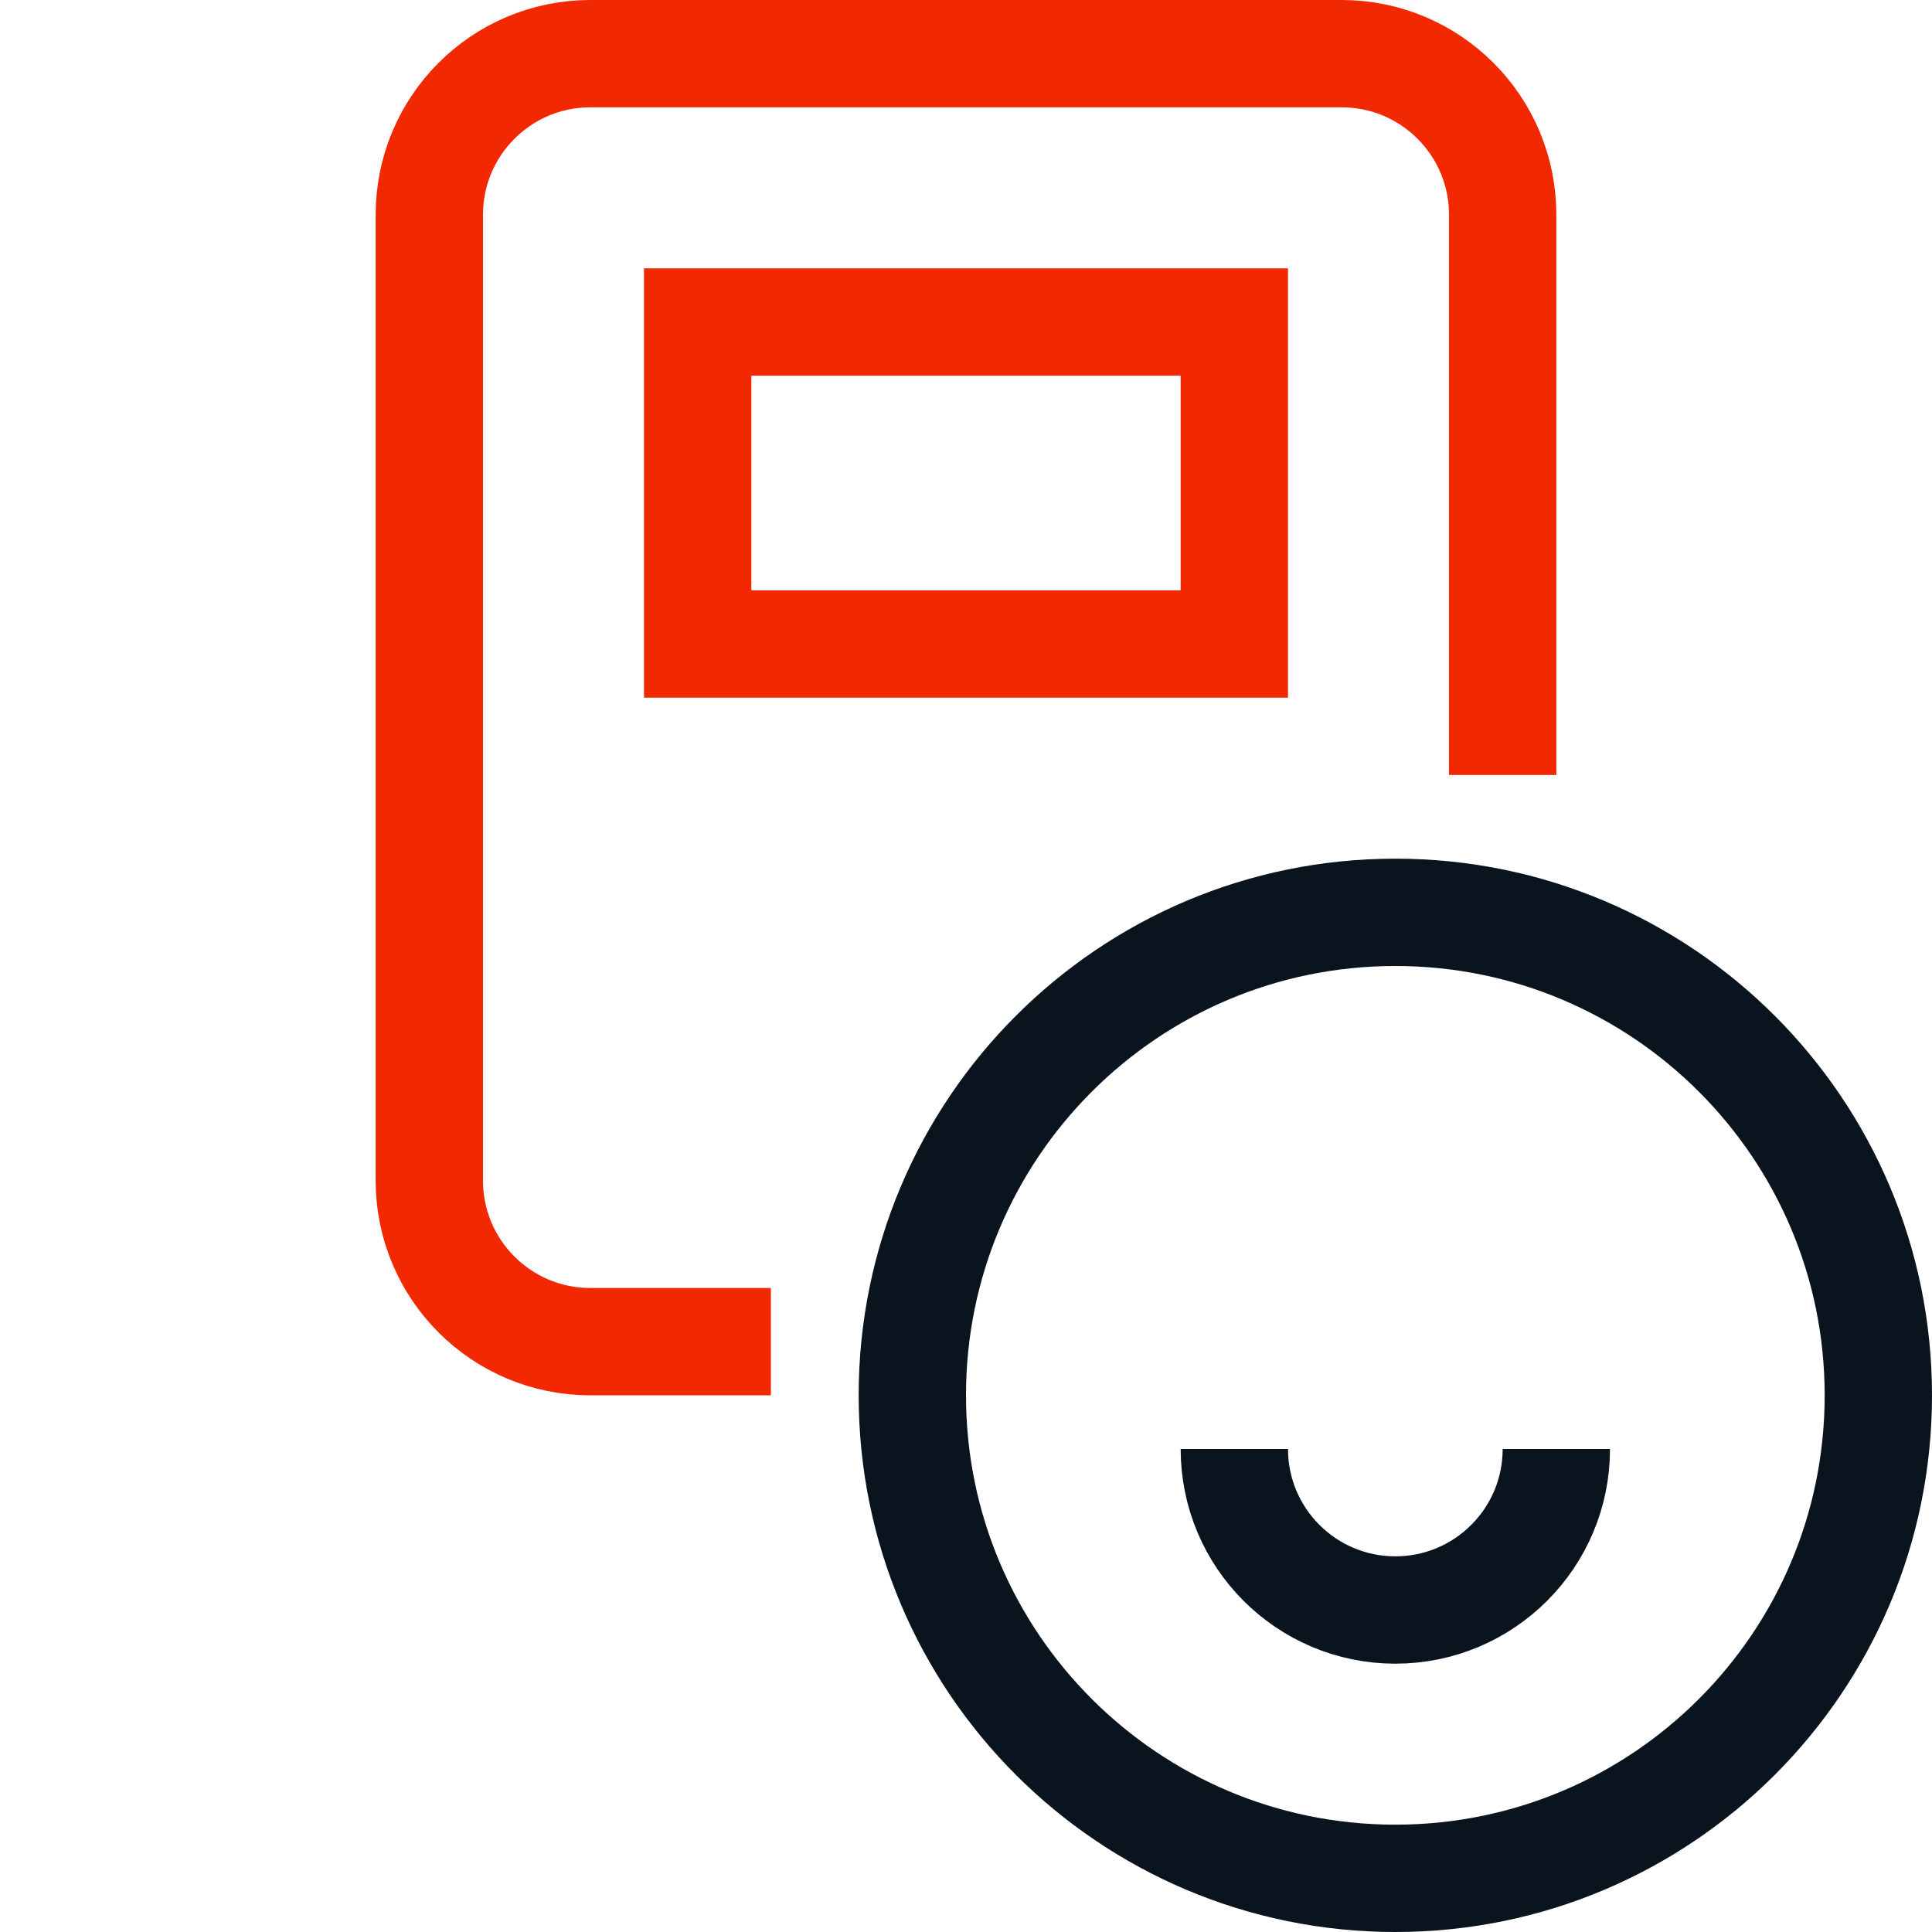
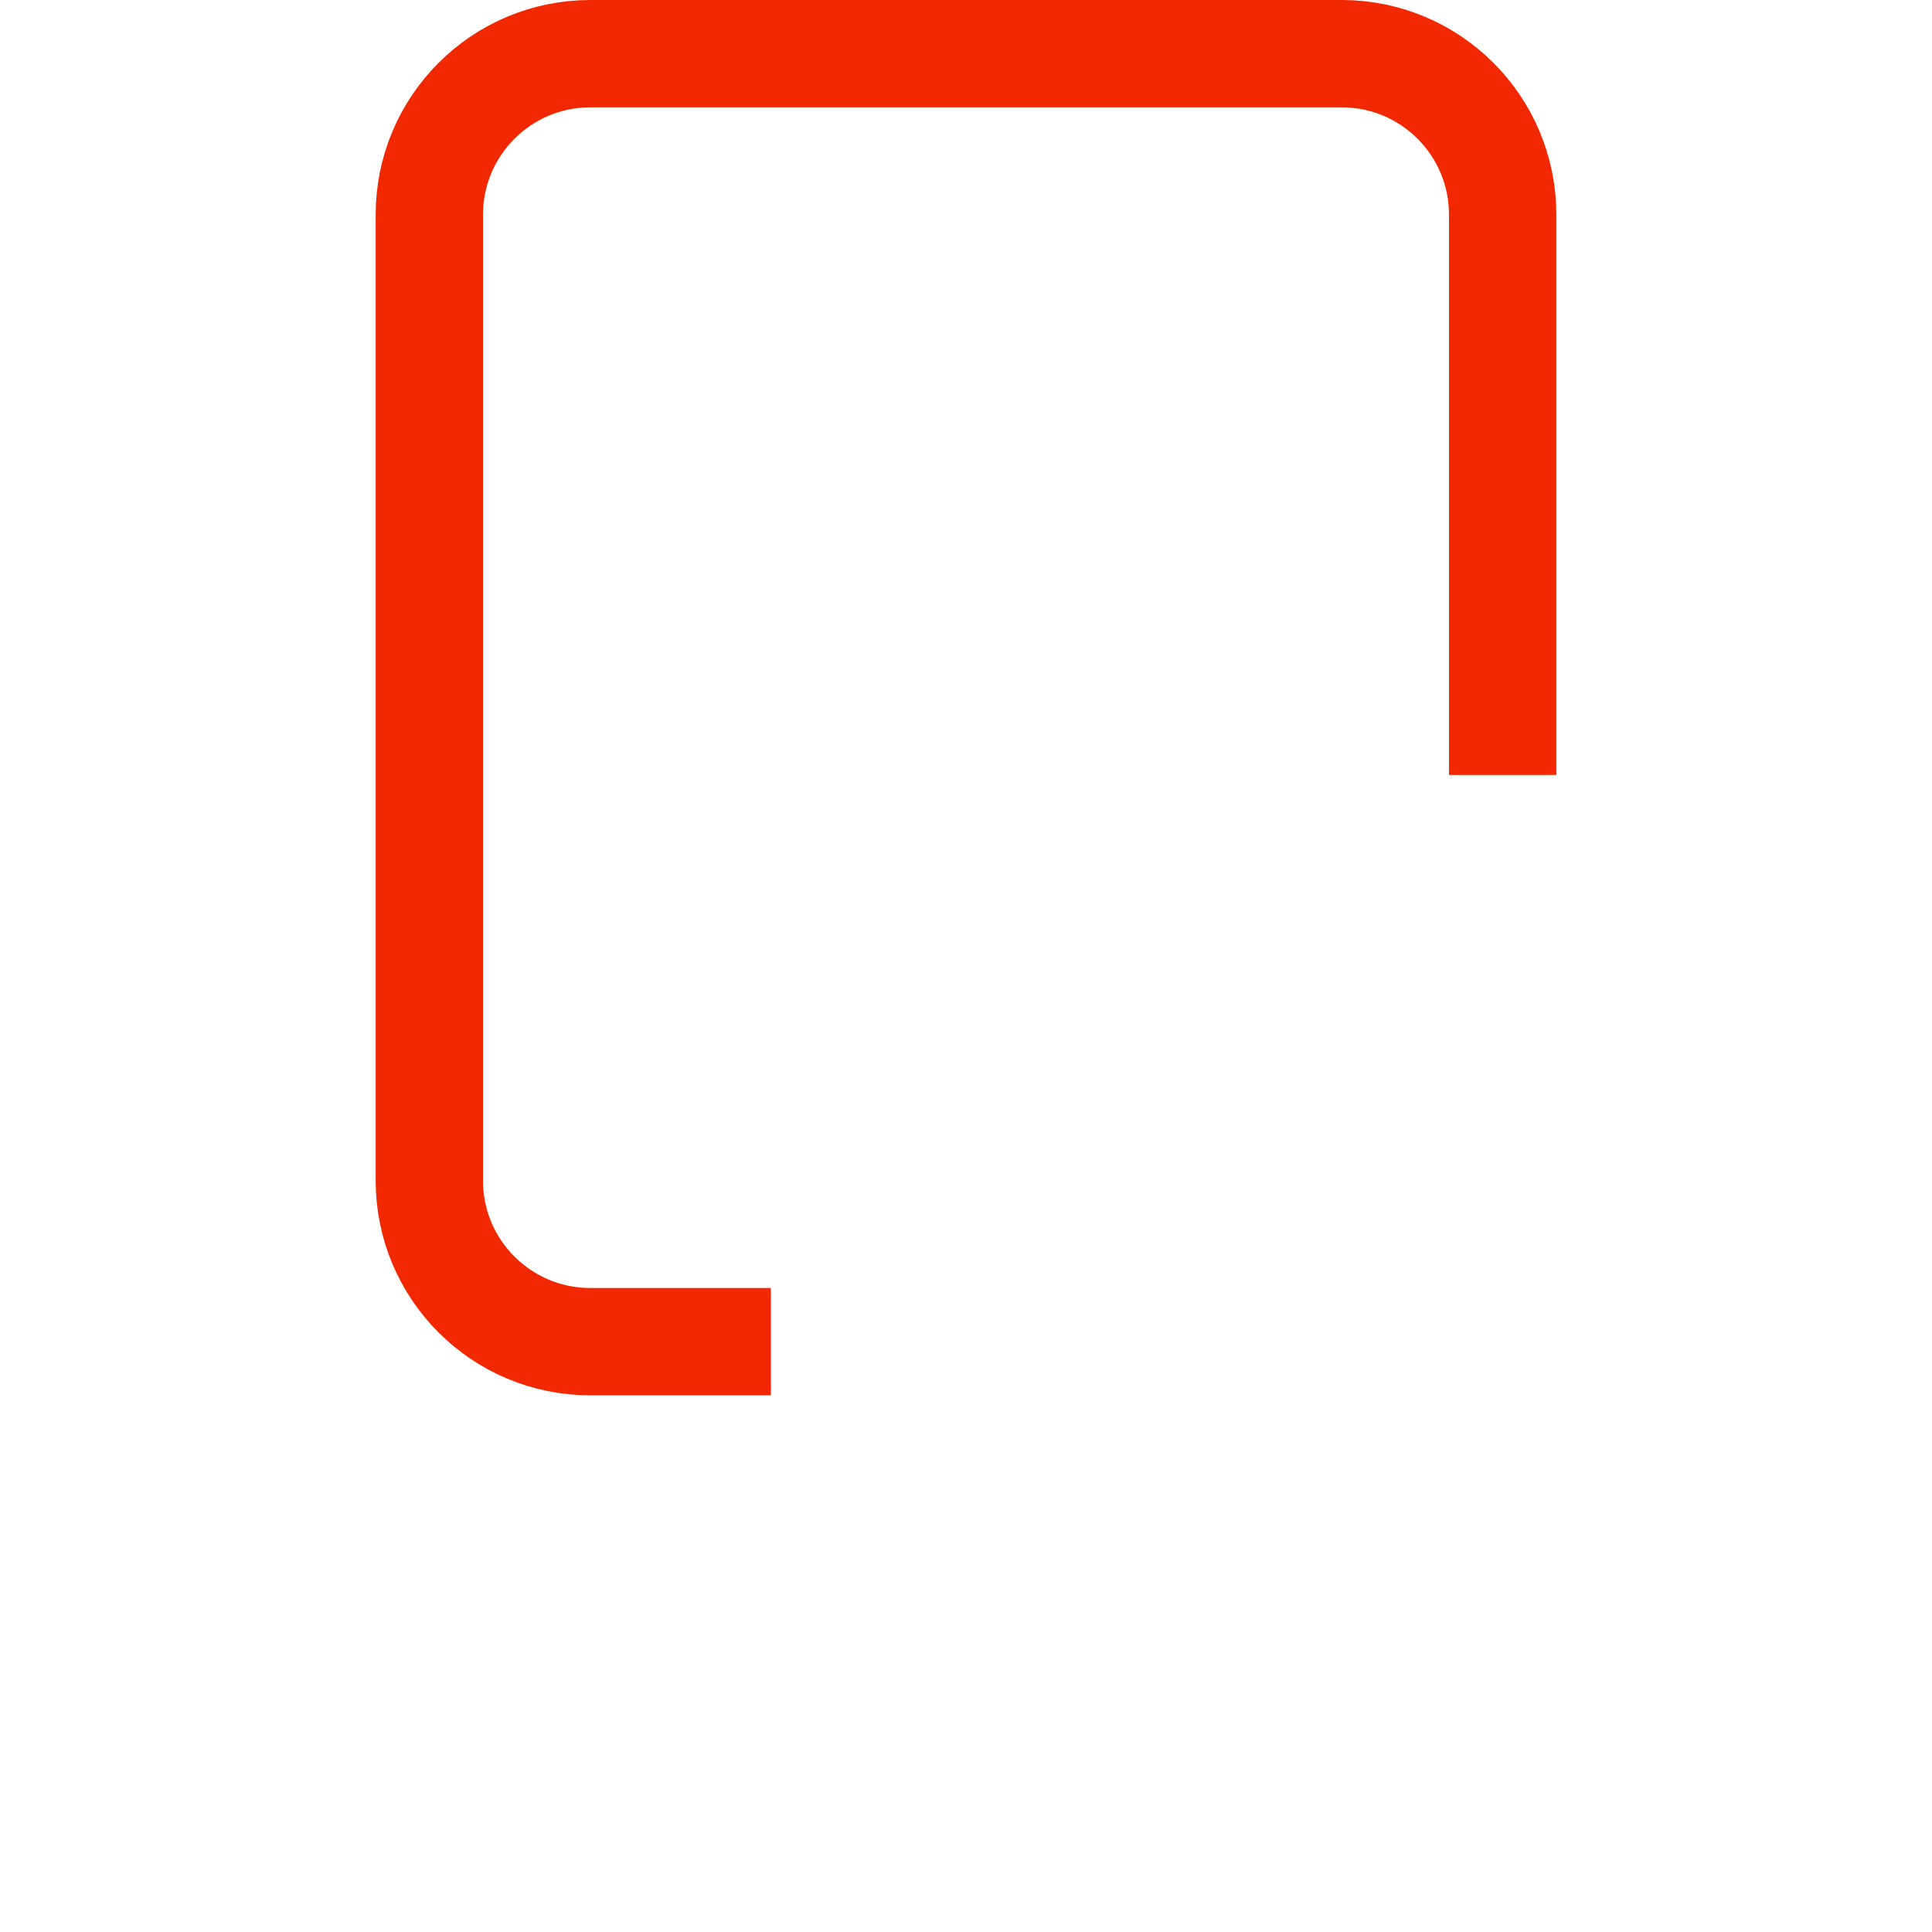
<svg xmlns="http://www.w3.org/2000/svg" width="36" height="36" viewBox="0 0 36 36" fill="none">
-   <path d="M35 26C35 30.971 30.971 35 26 35C21.029 35 17 30.971 17 26C17 21.029 21.029 17 26 17C30.971 17 35 21.029 35 26Z" stroke="#0A141E" stroke-width="2" />
-   <path d="M29 27C29 28.657 27.657 30 26 30C24.343 30 23 28.657 23 27" stroke="#0A141E" stroke-width="2" />
  <path d="M14.364 25H11C9.343 25 8 23.657 8 22V4C8 2.343 9.343 1 11 1H25C26.657 1 28 2.343 28 4V14.44" stroke="#F22800" stroke-width="2" />
-   <path d="M13 6H23V12H13V6Z" stroke="#F22800" stroke-width="2" />
</svg>